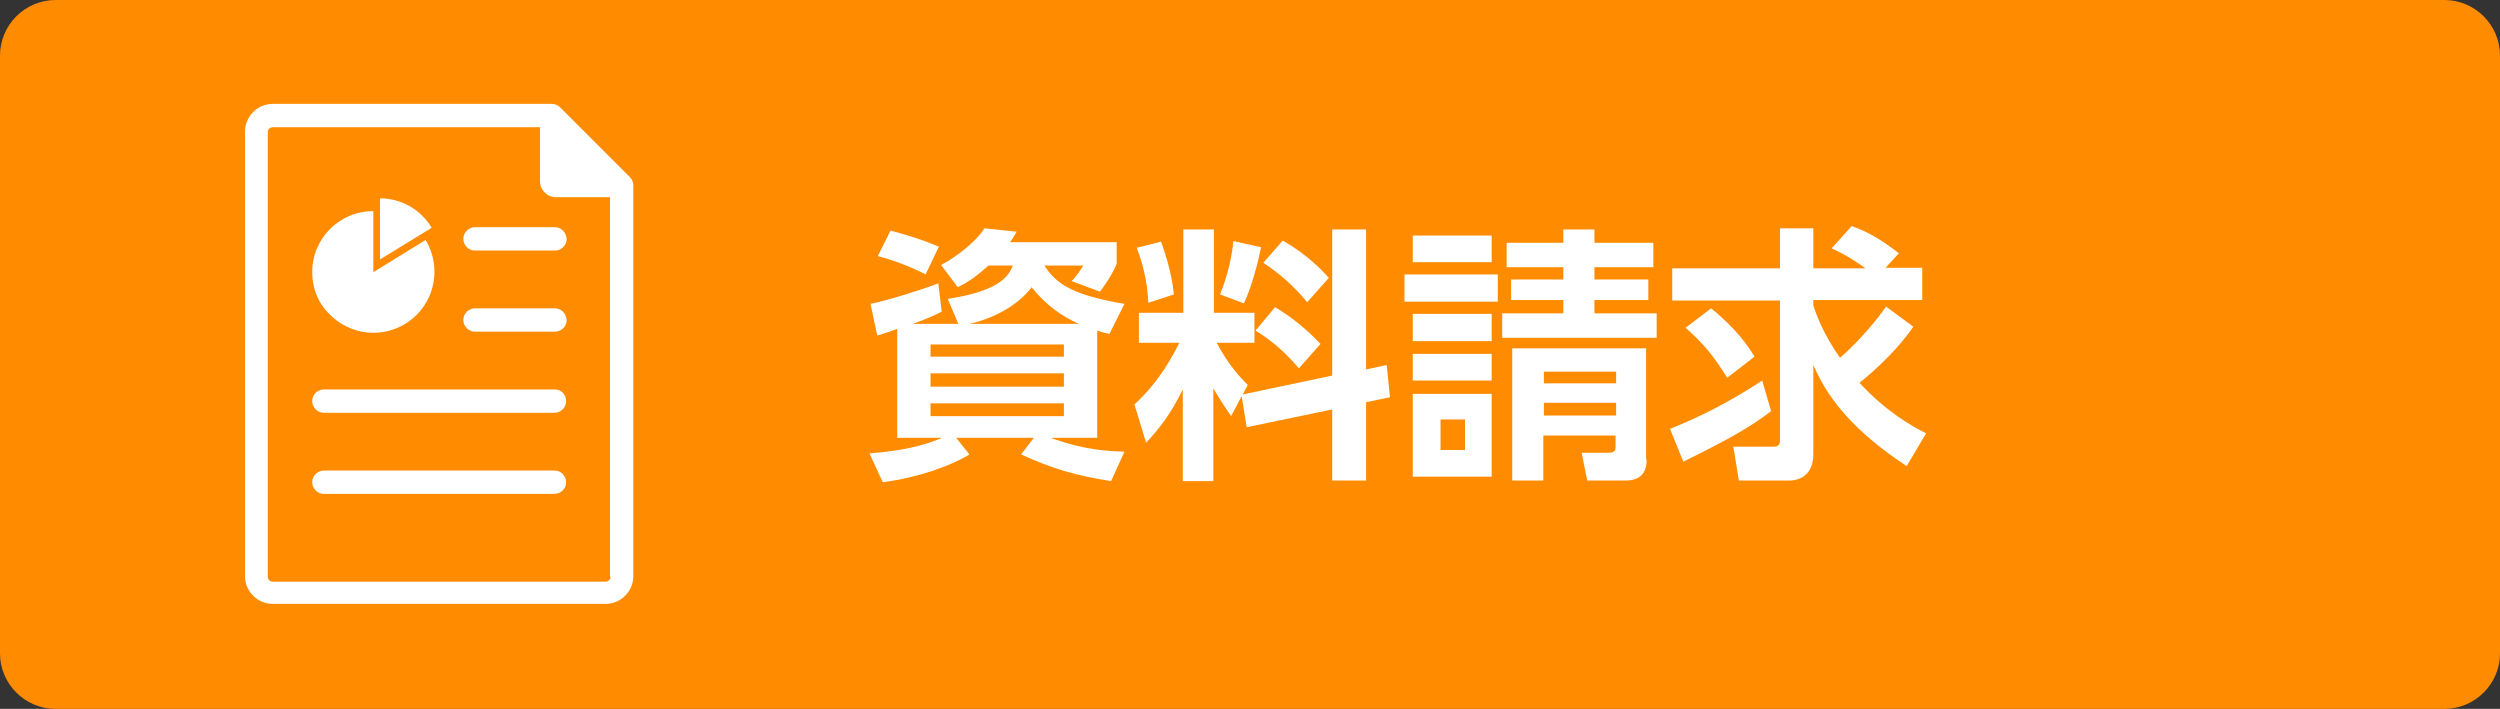
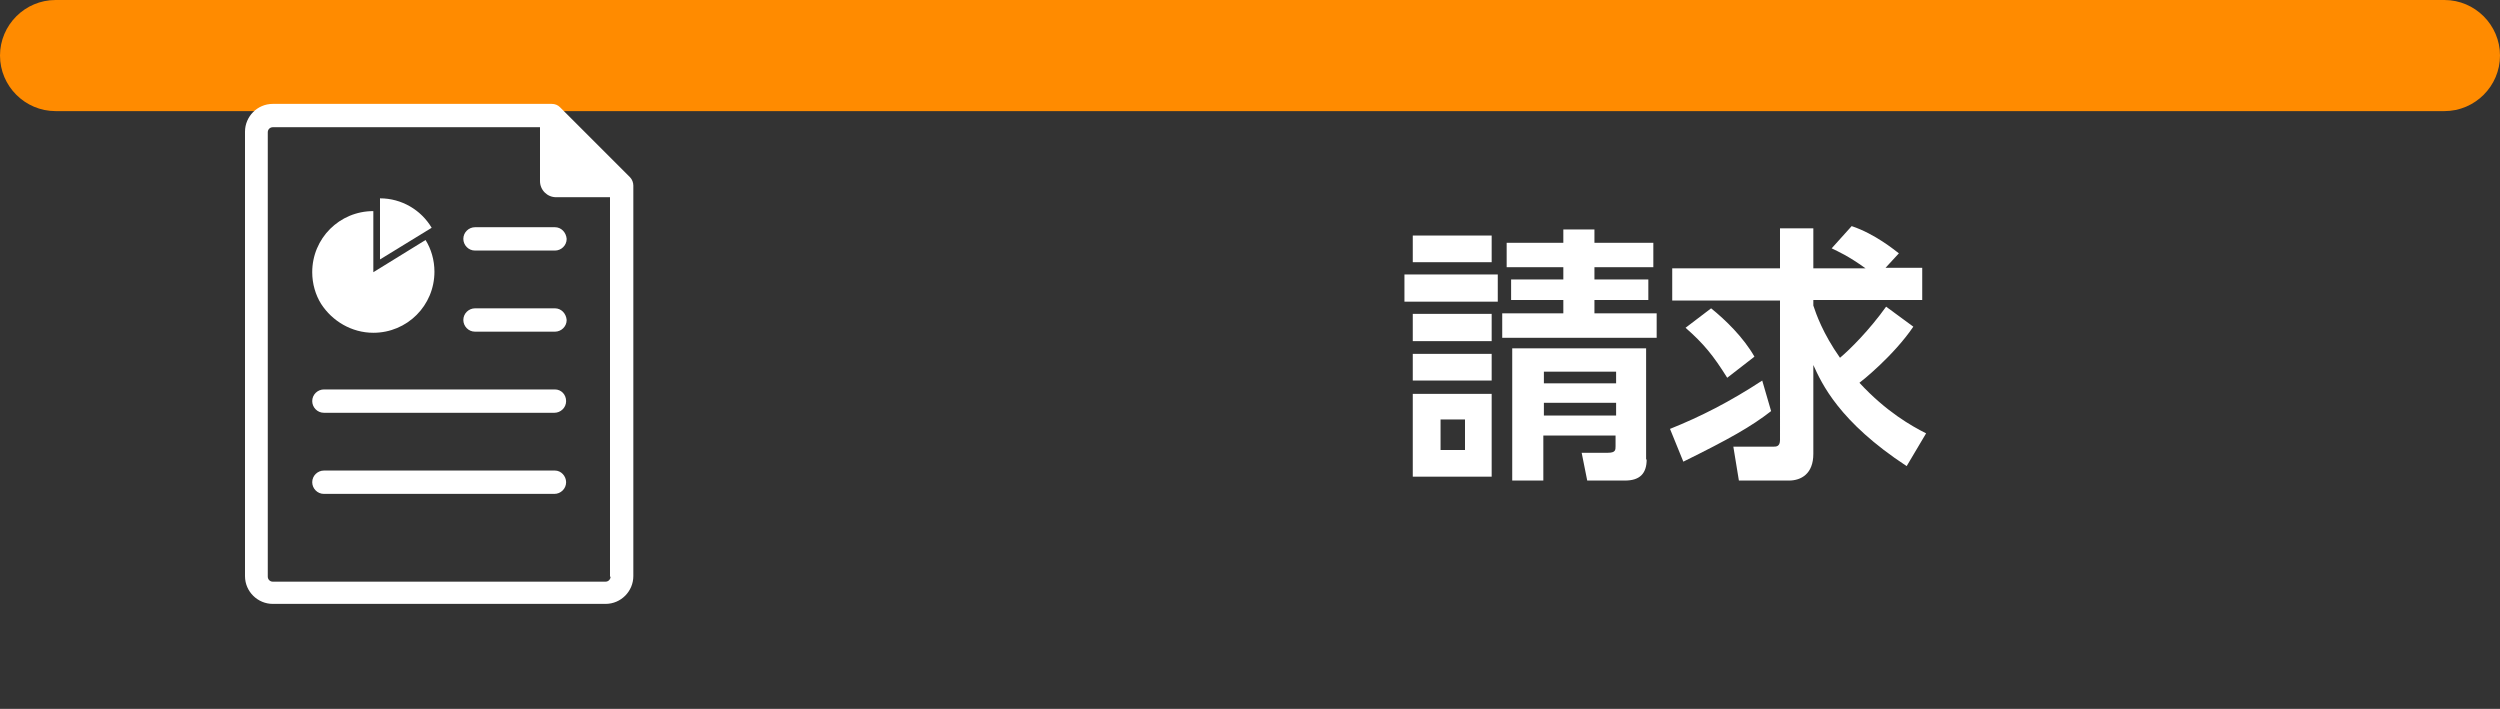
<svg xmlns="http://www.w3.org/2000/svg" version="1.1" id="レイヤー_1" x="0px" y="0px" width="450px" height="127.6px" viewBox="0 0 450 127.6" style="enable-background:new 0 0 450 127.6;" xml:space="preserve">
  <rect x="0" y="0" width="450" height="127.6" fill="#333333" stroke="none" />
  <style type="text/css">
	.st0{fill:#FF8B00;}
	.st1{fill:#FFFFFF;}
</style>
  <g>
-     <path class="st0" d="M0,10C0,4.5,4.5,0,10,0h430c5.5,0,10,4.5,10,10v107.6c0,5.5-4.5,10-10,10H10c-5.5,0-10-4.5-10-10V10z" />
+     <path class="st0" d="M0,10C0,4.5,4.5,0,10,0h430c5.5,0,10,4.5,10,10c0,5.5-4.5,10-10,10H10c-5.5,0-10-4.5-10-10V10z" />
  </g>
  <g>
    <path class="st1" d="M113.4,31.9l-12.6-12.6c-0.4-0.4-0.9-0.6-1.5-0.6H49.1c-2.8,0-5,2.3-5,5v80c0,2.8,2.3,5,5,5H109   c2.8,0,5-2.3,5-5V33.4C114,32.9,113.8,32.3,113.4,31.9z M109.9,103.8c0,0.5-0.4,0.9-0.9,0.9H49.1c-0.5,0-0.9-0.4-0.9-0.9v-80   c0-0.5,0.4-0.9,0.9-0.9h48.1c0,0,0,0,0,0v9.7c0,1.6,1.3,2.9,2.9,2.9h9.7c0,0,0,0,0,0V103.8z" />
    <path class="st1" d="M99.9,55.5H85.5c-1.1,0-2.1,0.9-2.1,2.1c0,1.1,0.9,2.1,2.1,2.1h14.4c1.1,0,2.1-0.9,2.1-2.1   C101.9,56.4,101,55.5,99.9,55.5z" />
    <path class="st1" d="M99.9,40.9H85.5c-1.1,0-2.1,0.9-2.1,2.1c0,1.1,0.9,2.1,2.1,2.1h14.4c1.1,0,2.1-0.9,2.1-2.1   C101.9,41.8,101,40.9,99.9,40.9z" />
    <path class="st1" d="M99.9,70.1H58.3c-1.1,0-2.1,0.9-2.1,2.1c0,1.1,0.9,2.1,2.1,2.1h41.5c1.1,0,2.1-0.9,2.1-2.1   C101.9,71,101,70.1,99.9,70.1z" />
    <path class="st1" d="M99.9,84.7H58.3c-1.1,0-2.1,0.9-2.1,2.1c0,1.1,0.9,2.1,2.1,2.1h41.5c1.1,0,2.1-0.9,2.1-2.1   C101.9,85.7,101,84.7,99.9,84.7z" />
    <path class="st1" d="M68.4,35.7v11l9.3-5.7C75.8,37.8,72.3,35.7,68.4,35.7z" />
    <path class="st1" d="M67.2,59.9c6.1,0,11-4.9,11-11c0-2.1-0.6-4.1-1.6-5.7L67.2,49V38c-6.1,0-11,4.9-11,11c0,2.1,0.6,4.1,1.6,5.7   C59.8,57.8,63.3,59.9,67.2,59.9z" />
  </g>
  <g>
-     <path class="st1" d="M172.5,58.3l-1.9-4.5c9.9-1.5,11.1-4.5,11.7-6h-4.4c-2.6,2.4-4,3.1-5.5,3.9l-3-4c2.8-1.5,6.3-4.2,7.8-6.6   l5.8,0.6c-0.5,0.9-0.7,1.2-1.2,1.9h19.2v3.9c-0.4,0.9-1,2.3-3,5l-5.1-1.9c0.8-0.8,1.4-1.7,2.1-2.8H188c2.1,3.3,5,5.3,14.4,6.9   l-2.7,5.4c-0.9-0.2-1.4-0.3-2.2-0.6v19.3h-8.4c6,2.2,10.2,2.4,13.3,2.5l-2.4,5.3c-6.4-1-10.5-2.2-16.2-4.8l2.3-3h-14l2.4,3   c-3.2,2-9.3,4.2-15.6,5l-2.4-5.2c5.7-0.4,9.9-1.4,13.1-2.8h-8.1V59.2c-2.2,0.8-2.4,0.8-3.6,1.2l-1.2-5.7c3.3-0.7,9.1-2.5,12.2-3.7   l0.6,5.1c-1.2,0.6-1.9,1-5.2,2.2H172.5z M160.3,41.5c3.6,1,5.6,1.6,8.7,2.9l-2.4,5c-2.6-1.4-6.2-2.7-8.6-3.3L160.3,41.5z    M167.5,64.2h24V62h-24V64.2z M167.5,69.6h24v-2.4h-24V69.6z M167.5,74.9h24v-2.3h-24V74.9z M194.2,58.3c-2.9-1.3-5.9-3.3-8.5-6.6   c-2.5,3.3-6.8,5.6-11.2,6.6H194.2z" />
-     <path class="st1" d="M223.5,71.3l-1.9,3.6c-1.7-2.4-2.9-4.5-3.2-5v16.7h-5.5V70.1c-2.2,4.5-4.2,7-6.6,9.6l-2.1-6.9   c4.7-4.3,7.1-9.2,8.1-11.1h-7.3v-5.4h8v-15h5.5v15h7.3v5.4h-6.8c2.2,4.1,4.2,6.2,5.6,7.6l-0.9,1.7l16.1-3.4V41.3h6.1v25.2l3.7-0.8   l0.6,5.8l-4.3,0.9v14.1h-6.1V73.7l-15.4,3.2L223.5,71.3z M209,43.5c0.5,1.5,1.9,5.3,2.3,9.5l-4.6,1.5c-0.2-4.3-1.2-7.6-2.1-9.9   L209,43.5z M227,44.5c-0.5,2.5-1.7,7.2-3.1,10.1l-4.3-1.6c1.5-3.6,2.2-7.3,2.4-9.6L227,44.5z M229.5,55.3c3.1,1.8,5.8,4.1,8.2,6.6   l-3.9,4.4c-3.2-3.8-5.9-5.6-7.8-6.8L229.5,55.3z M230.9,43.3c4.5,2.6,6.9,5.2,8.3,6.7l-3.9,4.4c-2.5-3-4.9-5.1-7.9-7.1L230.9,43.3z   " />
    <path class="st1" d="M269.6,49.4v4.9h-16.8v-4.9H269.6z M268.5,42.4v4.8h-14.2v-4.8H268.5z M268.5,56.5v4.9h-14.2v-4.9H268.5z    M268.5,63.7v4.8h-14.2v-4.8H268.5z M268.5,70.9v14.9h-14.2V70.9H268.5z M263.7,75.5h-4.4v5.5h4.4V75.5z M298.2,56.4v4.4h-27.8   v-4.4h11V54H272v-3.7h9.4v-2.2h-10.2v-4.4h10.2v-2.4h5.6v2.4h10.6v4.4h-10.6v2.2h9.7V54h-9.7v2.4H298.2z M296.4,82.7   c0,2.5-1.2,3.8-3.9,3.8h-6.8l-1-5h4.7c1.4,0,1.4-0.5,1.4-1.2v-1.9h-13v8.1h-5.6V62.7h24.1V82.7z M290.9,66.9h-13V69h13V66.9z    M290.9,72.5h-13v2.3h13V72.5z" />
    <path class="st1" d="M318.8,74c-3.6,2.8-7.5,5-15.8,9.1l-2.4-5.9c5.5-2.2,10.8-4.9,16.6-8.7L318.8,74z M344.4,58.8   c-3.6,5.3-9.4,9.9-9.7,10.1c4.8,5.2,9.4,7.8,12,9.1l-3.5,5.9c-12.2-8-15.3-14.9-16.8-18.2v16c0,3.6-2.2,4.8-4.4,4.8H313l-1-6.1h7.2   c0.5,0,1.2,0,1.2-1.2V54.1h-19.4v-5.8h19.4v-7.2h6v7.2h9.4c-3.2-2.3-4.9-3-6.1-3.6l3.6-4c4.2,1.4,7.7,4.3,8.5,4.9l-2.4,2.6h6.6v5.8   h-19.6v1c0.5,1.5,1.7,5,4.8,9.4c1.8-1.5,5.3-5,8.3-9.2L344.4,58.8z M308,55.5c2.6,2.1,5.8,5.2,7.8,8.7l-4.9,3.8   c-2.5-4-4.2-6.1-7.5-9L308,55.5z" />
  </g>
</svg>